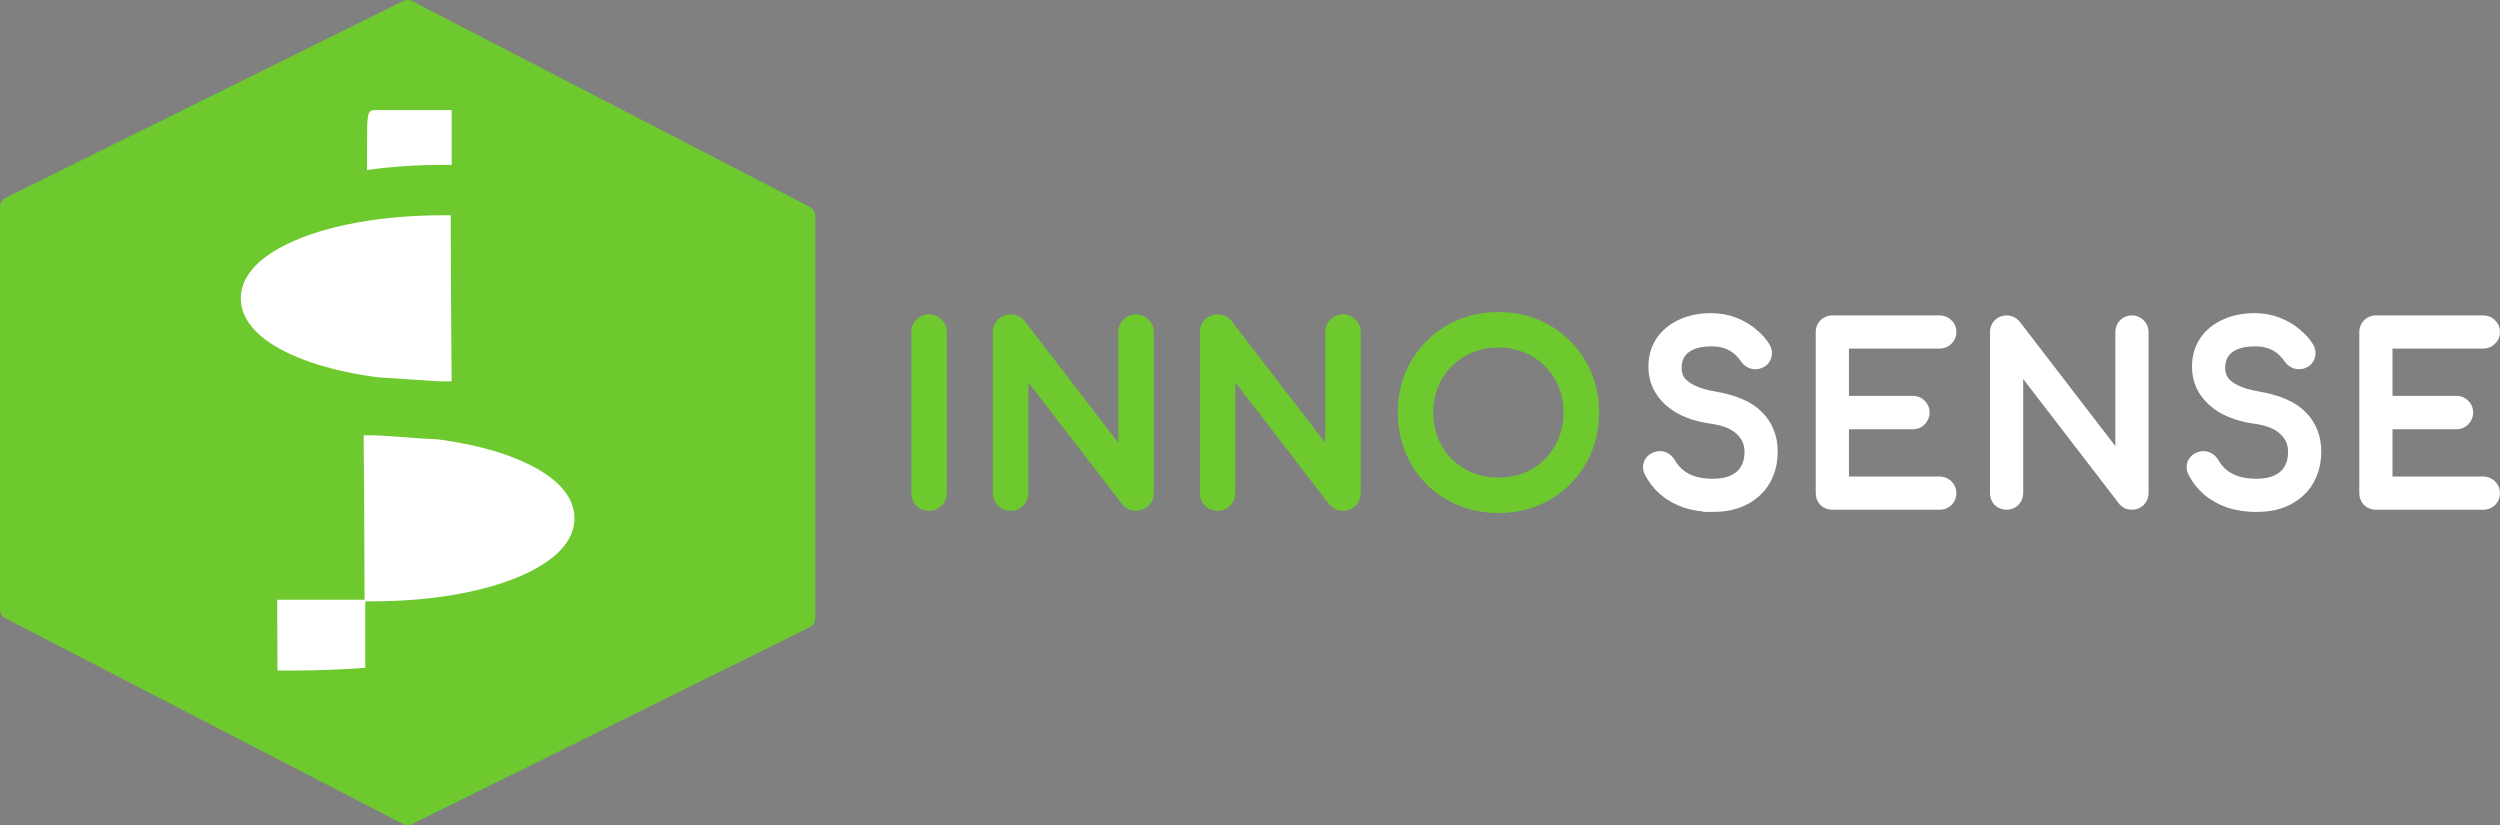
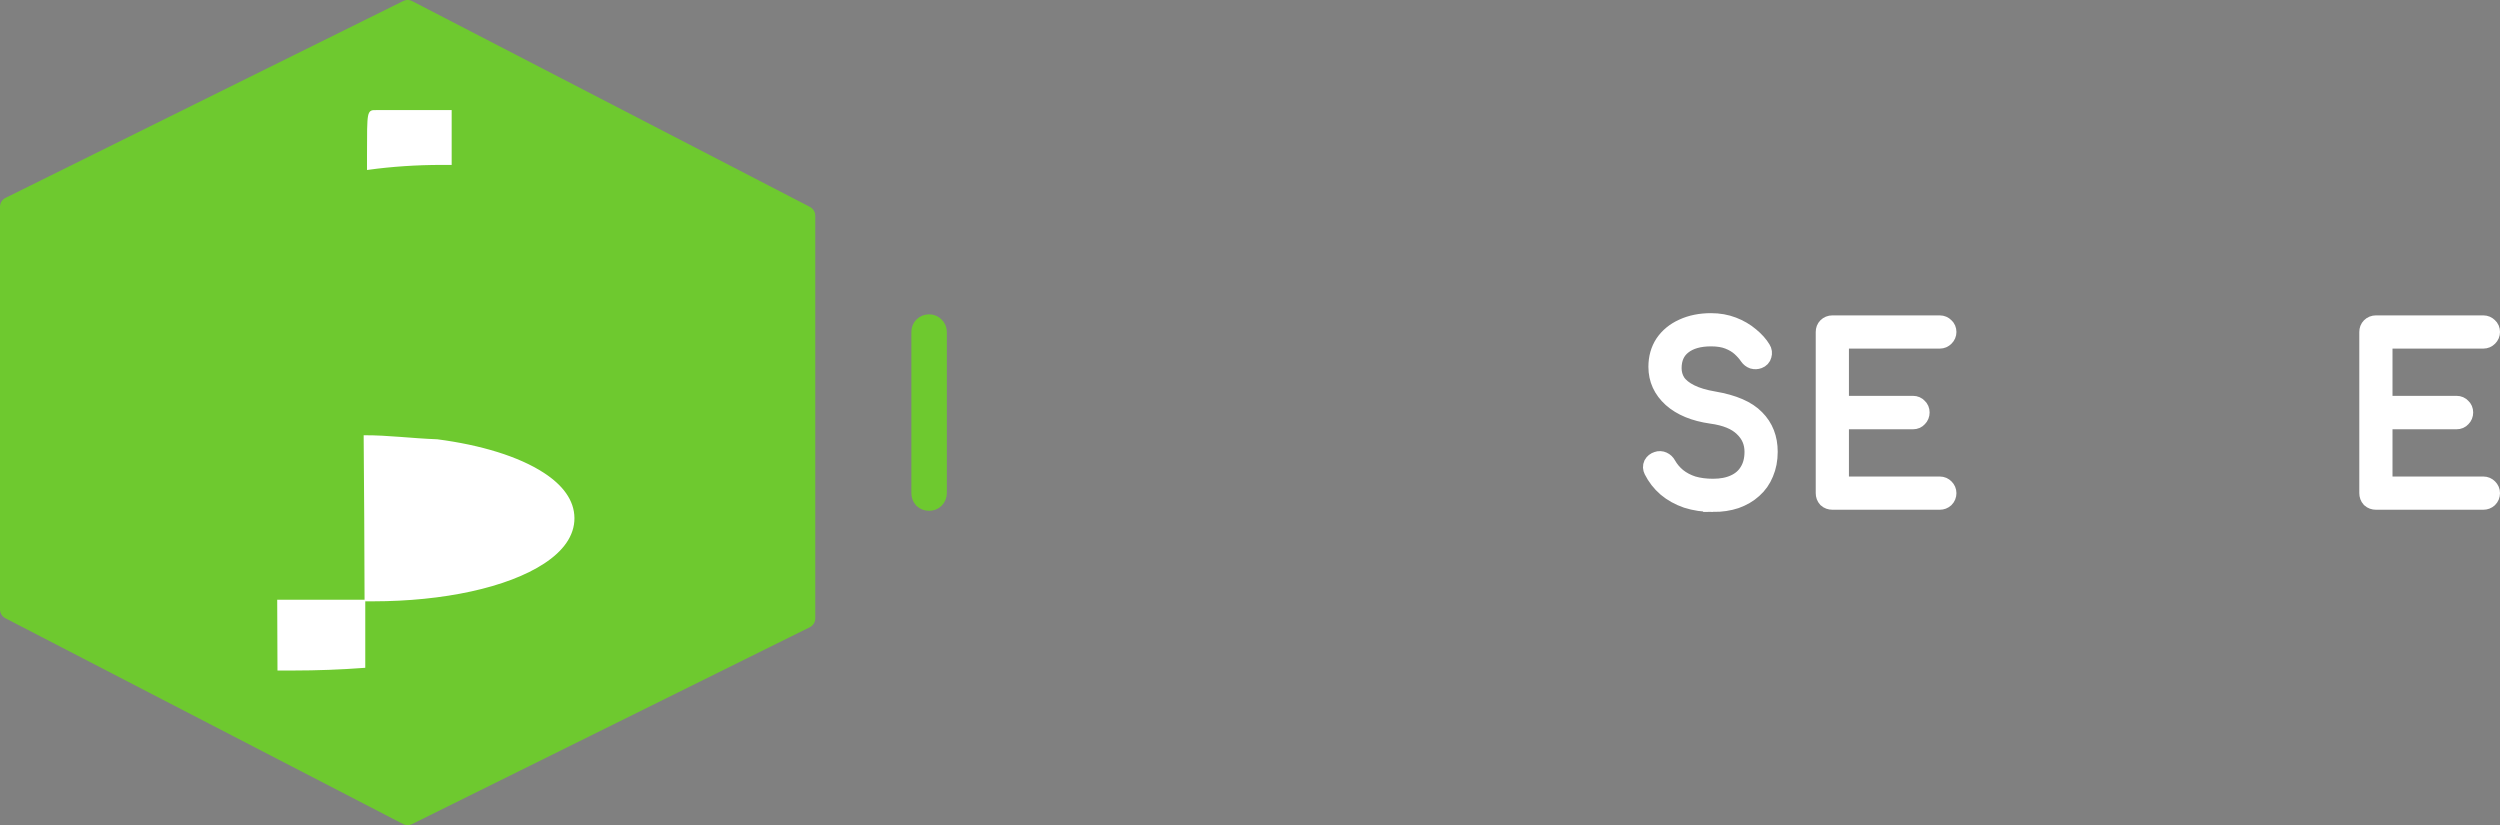
<svg xmlns="http://www.w3.org/2000/svg" xmlns:ns1="http://sodipodi.sourceforge.net/DTD/sodipodi-0.dtd" xmlns:ns2="http://www.inkscape.org/namespaces/inkscape" xmlns:xlink="http://www.w3.org/1999/xlink" width="3818.319" height="1260.241" viewBox="0 0 1010.264 333.439" version="1.1" id="svg36" ns1:docname="innosene-logo-light.svg" ns2:version="1.2.2 (b0a84865, 2022-12-01)" ns2:export-filename="innosene-simple-logo.png" ns2:export-xdpi="96" ns2:export-ydpi="96">
  <rect x="0" y="0" width="1010.264" height="333.439" fill="#808080" stroke="none" />
  <ns1:namedview id="namedview38" pagecolor="#ffffff" bordercolor="#cccccc" borderopacity="1" ns2:showpageshadow="0" ns2:pageopacity="0" ns2:pagecheckerboard="0" ns2:deskcolor="#d1d1d1" showgrid="true" ns2:zoom="0.13910216" ns2:cx="452.90454" ns2:cy="2246.5503" ns2:window-width="1728" ns2:window-height="977" ns2:window-x="0" ns2:window-y="38" ns2:window-maximized="0" ns2:current-layer="svg36">
    <ns2:grid type="xygrid" id="grid1261" originx="-891.733" originy="-506.461" />
  </ns1:namedview>
  <defs id="defs34">
-     <path id="B" d="M 410.685,201.689 Q 409.51,201.689 408.697,200.967 Q 407.974,200.155 407.974,198.982 V 133.915 Q 407.974,132.742 408.697,132.02 Q 409.51,131.208 410.685,131.208 Q 411.95,131.208 412.764,132.11 L 458.675,191.763 V 133.915 Q 458.675,132.742 459.398,132.02 Q 460.211,131.208 461.386,131.208 Q 462.471,131.208 463.284,132.02 Q 464.097,132.742 464.097,133.915 V 198.982 Q 464.097,200.155 463.284,200.967 Q 462.471,201.689 461.386,201.689 Q 460.753,201.689 460.211,201.509 Q 459.759,201.238 459.398,200.877 L 413.396,141.134 V 198.982 Q 413.396,200.155 412.583,200.967 Q 411.86,201.689 410.685,201.689 Z" />
    <path id="C" d="M 742.754,201.715 Q 741.58,201.715 740.767,200.992 Q 740.045,200.179 740.045,199.005 V 133.891 Q 740.045,132.717 740.767,131.994 Q 741.58,131.181 742.754,131.181 H 786.194 Q 787.278,131.181 788.09,131.994 Q 788.903,132.716 788.903,133.891 Q 788.903,134.975 788.09,135.788 Q 787.277,136.601 786.194,136.601 H 745.464 V 163.694 H 775.357 Q 776.531,163.694 777.254,164.507 Q 778.067,165.229 778.067,166.404 Q 778.067,167.578 777.254,168.391 Q 776.531,169.204 775.357,169.204 H 745.464 V 196.297 H 786.194 Q 787.278,196.297 788.09,197.11 Q 788.903,197.923 788.903,199.007 Q 788.903,200.181 788.09,200.994 Q 787.277,201.717 786.194,201.717 Z" />
  </defs>
  <path stroke="#0a192f" stroke-linejoin="round" d="M 4.018,83.561 V 246.263 L 164.727,329.421 L 325.436,249.878 V 87.176 L 164.727,4.018 Z" fill="#0a192f" stroke-width="8.036" id="path2-1-7-8" ns2:export-filename="innosene-logo.svg" ns2:export-xdpi="12.872679" ns2:export-ydpi="12.872679" ns2:label="background-frame" style="display:inline;stroke:#6ec92f;stroke-opacity:1;fill:#6ec92f;fill-opacity:1" />
  <g id="g4054" transform="translate(-949.16,-965.183)">
-     <path id="path1406-0-0-0-5-1" style="color:#000000;fill:#ffffff;stroke:#ffffff;stroke-width:0.709;stroke-opacity:1;-inkscape-stroke:none;fill-opacity:1" d="M 1128.182,1118.94 L 1131.301,1118.937 L 1131.071,1085.713 L 1130.953,1056.18 L 1130.939,1052.532 L 1127.857,1052.533 C 1099.612,1052.549 1073.657,1058.036 1058.809,1067.812 C 1051.386,1072.699 1046.797,1078.741 1046.836,1085.82 C 1046.874,1092.899 1051.511,1098.901 1058.981,1103.773 C 1069.121,1110.386 1084.367,1115.018 1101.945,1117.306 L 1126.759,1118.933 C 1127.233,1118.935 1127.707,1118.94 1128.182,1118.94 Z" />
    <path id="path10-5-6-9" style="fill:#ffffff;fill-opacity:1;stroke:#ffffff;stroke-width:1.044;stroke-opacity:1" ns2:label="i-point" d="M 1101.274,1010.196 C 1097.998,1010.196 1097.99,1009.458 1097.99,1028.107 V 1033.28 C 1107.44,1031.984 1117.391,1031.31 1127.582,1031.303 L 1131.16,1031.301 V 1010.196 Z" />
    <g id="g4015" transform="translate(0,-19.776)">
      <path id="path1406-0-0-8-3-3" style="color:#000000;display:inline;fill:#ffffff;fill-opacity:1;stroke:#ffffff;stroke-width:1.299;stroke-opacity:1;-inkscape-stroke:none" ns2:label="path1406-0-0-8-3-3" d="M 1061.832,1227.958 L 1061.914,1248.586 L 1061.94,1255.275 L 1067.591,1255.272 C 1077.282,1255.267 1086.826,1254.91 1096.118,1254.216 V 1227.958 Z" />
      <path id="path1406-0-0-8-3" style="color:#000000;fill:#ffffff;stroke:#ffffff;stroke-width:0.709;stroke-opacity:1;-inkscape-stroke:none;fill-opacity:1" d="M 1096.474,1161.198 L 1096.704,1194.422 L 1096.822,1223.954 L 1096.836,1227.603 L 1099.918,1227.602 C 1128.163,1227.585 1154.118,1222.099 1168.965,1212.323 C 1176.389,1207.436 1180.978,1201.393 1180.939,1194.315 C 1180.9,1187.236 1176.264,1181.234 1168.794,1176.362 C 1158.654,1169.749 1143.408,1165.116 1125.83,1162.829 C 1115.1,1162.425 1106.229,1161.188 1096.474,1161.198 Z" ns1:nodetypes="cccccssscc" />
    </g>
  </g>
  <g stroke="#0a192f" fill="#0a192f" stroke-width="8.909" id="g20-3" transform="translate(-2.298,0.27)" style="stroke:#6ec92f;stroke-opacity:1">
    <path d="M 377.752,201.689 Q 376.577,201.689 375.764,200.967 Q 375.041,200.155 375.041,198.982 V 133.915 Q 375.041,132.742 375.764,132.02 Q 376.577,131.208 377.752,131.208 Q 378.927,131.208 379.65,132.02 Q 380.463,132.742 380.463,133.915 V 198.982 Q 380.463,200.155 379.65,200.967 Q 378.927,201.689 377.752,201.689 Z" id="path12-4" style="stroke:#6ec92f;stroke-opacity:1" />
    <use xlink:href="#B" id="use14-0" style="stroke:#6ec92f;stroke-opacity:1" />
    <use xlink:href="#B" x="83.635" id="use16-7" style="stroke:#6ec92f;stroke-opacity:1" />
-     <path d="M 607.869,202.592 Q 600.097,202.592 593.499,199.885 Q 586.902,197.178 581.931,192.304 Q 577.051,187.34 574.339,180.753 Q 571.628,174.165 571.628,166.404 Q 571.628,158.643 574.339,152.145 Q 577.05,145.557 581.931,140.684 Q 586.902,135.72 593.499,133.013 Q 600.096,130.306 607.869,130.306 Q 615.641,130.306 622.149,133.013 Q 628.746,135.72 633.627,140.684 Q 638.598,145.557 641.309,152.145 Q 644.02,158.643 644.02,166.404 Q 644.02,174.165 641.309,180.753 Q 638.598,187.341 633.627,192.304 Q 628.747,197.177 622.149,199.885 Q 615.642,202.592 607.869,202.592 Z M 607.869,197.177 Q 614.376,197.177 619.979,194.921 Q 625.582,192.575 629.74,188.423 Q 633.988,184.181 636.247,178.586 Q 638.597,172.991 638.597,166.403 Q 638.597,159.905 636.247,154.31 Q 633.988,148.715 629.74,144.563 Q 625.583,140.321 619.979,138.065 Q 614.376,135.719 607.869,135.719 Q 601.272,135.719 595.668,138.065 Q 590.065,140.321 585.817,144.563 Q 581.66,148.714 579.31,154.31 Q 577.051,159.905 577.051,166.403 Q 577.051,172.991 579.31,178.586 Q 581.66,184.181 585.817,188.423 Q 590.065,192.574 595.668,194.921 Q 601.271,197.177 607.869,197.177 Z" id="path18-5" style="stroke:#6ec92f;stroke-opacity:1" />
  </g>
  <g fill="#6ec92f" stroke="#6ec92f" stroke-width="8" id="g30-7" ns2:export-filename="g30.png" ns2:export-xdpi="96" ns2:export-ydpi="96" transform="translate(-2.298,0.27)" style="stroke:#ffffff;stroke-opacity:1">
    <path d="M 694.551,202.618 Q 688.861,202.618 684.075,201.083 Q 679.379,199.457 675.947,196.568 Q 672.515,193.588 670.528,189.614 Q 669.986,188.53 670.438,187.537 Q 670.98,186.544 672.154,186.182 Q 673.147,185.821 674.141,186.272 Q 675.134,186.724 675.676,187.717 Q 677.302,190.607 679.921,192.774 Q 682.63,194.942 686.243,196.115 Q 689.946,197.199 694.552,197.199 Q 699.7,197.199 703.403,195.483 Q 707.196,193.767 709.183,190.426 Q 711.26,187.085 711.26,182.298 Q 711.26,176.338 706.925,172.274 Q 702.68,168.12 693.92,166.946 Q 683.805,165.501 678.116,160.444 Q 672.426,155.296 672.426,147.981 Q 672.426,142.653 675.045,138.679 Q 677.754,134.705 682.541,132.538 Q 687.418,130.28 693.74,130.28 Q 698.436,130.28 702.41,131.815 Q 706.384,133.35 709.364,135.879 Q 712.344,138.317 713.97,141.027 Q 714.602,142.02 714.241,143.194 Q 713.97,144.278 712.796,144.729 Q 711.803,145.09 710.809,144.819 Q 709.816,144.458 709.183,143.555 Q 707.919,141.658 705.932,139.852 Q 703.945,138.046 700.965,136.872 Q 697.985,135.698 693.74,135.698 Q 686.334,135.698 682.09,139.039 Q 677.845,142.38 677.845,148.522 Q 677.845,151.773 679.561,154.483 Q 681.367,157.102 685.16,158.999 Q 688.953,160.896 694.823,161.889 Q 706.473,163.876 711.531,169.114 Q 716.679,174.262 716.679,182.299 Q 716.679,186.995 715.053,190.788 Q 713.518,194.581 710.537,197.2 Q 707.647,199.819 703.583,201.264 Q 699.519,202.619 694.552,202.619 Z" id="path22-5" style="stroke:#ffffff;stroke-opacity:1" />
    <use xlink:href="#C" id="use24-0" style="stroke:#ffffff;stroke-opacity:1" />
-     <path d="M 813.174,201.715 Q 812,201.715 811.187,200.992 Q 810.464,200.179 810.464,199.005 V 133.891 Q 810.464,132.717 811.187,131.994 Q 812,131.181 813.174,131.181 Q 814.438,131.181 815.251,132.084 L 861.129,191.78 V 133.891 Q 861.129,132.717 861.851,131.994 Q 862.664,131.181 863.838,131.181 Q 864.922,131.181 865.735,131.994 Q 866.548,132.716 866.548,133.891 V 199.005 Q 866.548,200.179 865.735,200.992 Q 864.922,201.715 863.838,201.715 Q 863.206,201.715 862.664,201.534 Q 862.212,201.263 861.851,200.902 L 815.883,141.116 V 199.005 Q 815.883,200.179 815.07,200.992 Q 814.348,201.715 813.173,201.715 Z M 914.21,202.618 Q 908.52,202.618 903.734,201.083 Q 899.038,199.457 895.606,196.568 Q 892.174,193.588 890.187,189.614 Q 889.645,188.53 890.097,187.537 Q 890.639,186.544 891.813,186.182 Q 892.807,185.821 893.8,186.272 Q 894.793,186.724 895.335,187.717 Q 896.961,190.607 899.58,192.774 Q 902.289,194.942 905.902,196.115 Q 909.605,197.199 914.211,197.199 Q 919.359,197.199 923.062,195.483 Q 926.855,193.767 928.842,190.426 Q 930.919,187.085 930.919,182.298 Q 930.919,176.338 926.584,172.274 Q 922.339,168.12 913.579,166.946 Q 903.464,165.501 897.775,160.444 Q 892.085,155.296 892.085,147.981 Q 892.085,142.653 894.704,138.679 Q 897.413,134.705 902.2,132.538 Q 907.077,130.28 913.399,130.28 Q 918.095,130.28 922.069,131.815 Q 926.043,133.35 929.023,135.879 Q 932.003,138.317 933.629,141.027 Q 934.261,142.02 933.9,143.194 Q 933.629,144.278 932.455,144.729 Q 931.462,145.09 930.468,144.819 Q 929.475,144.458 928.842,143.555 Q 927.578,141.658 925.591,139.852 Q 923.604,138.046 920.624,136.872 Q 917.644,135.698 913.399,135.698 Q 905.994,135.698 901.749,139.039 Q 897.504,142.38 897.504,148.522 Q 897.504,151.773 899.22,154.483 Q 901.026,157.102 904.819,158.999 Q 908.612,160.896 914.482,161.889 Q 926.132,163.876 931.19,169.114 Q 936.338,174.262 936.338,182.299 Q 936.338,186.995 934.712,190.788 Q 933.177,194.581 930.197,197.2 Q 927.307,199.819 923.243,201.264 Q 919.179,202.619 914.212,202.619 Z" id="path26-6" style="stroke:#ffffff;stroke-opacity:1" />
    <use xlink:href="#C" x="219.659" id="use28-4" style="stroke:#ffffff;stroke-opacity:1" />
  </g>
</svg>